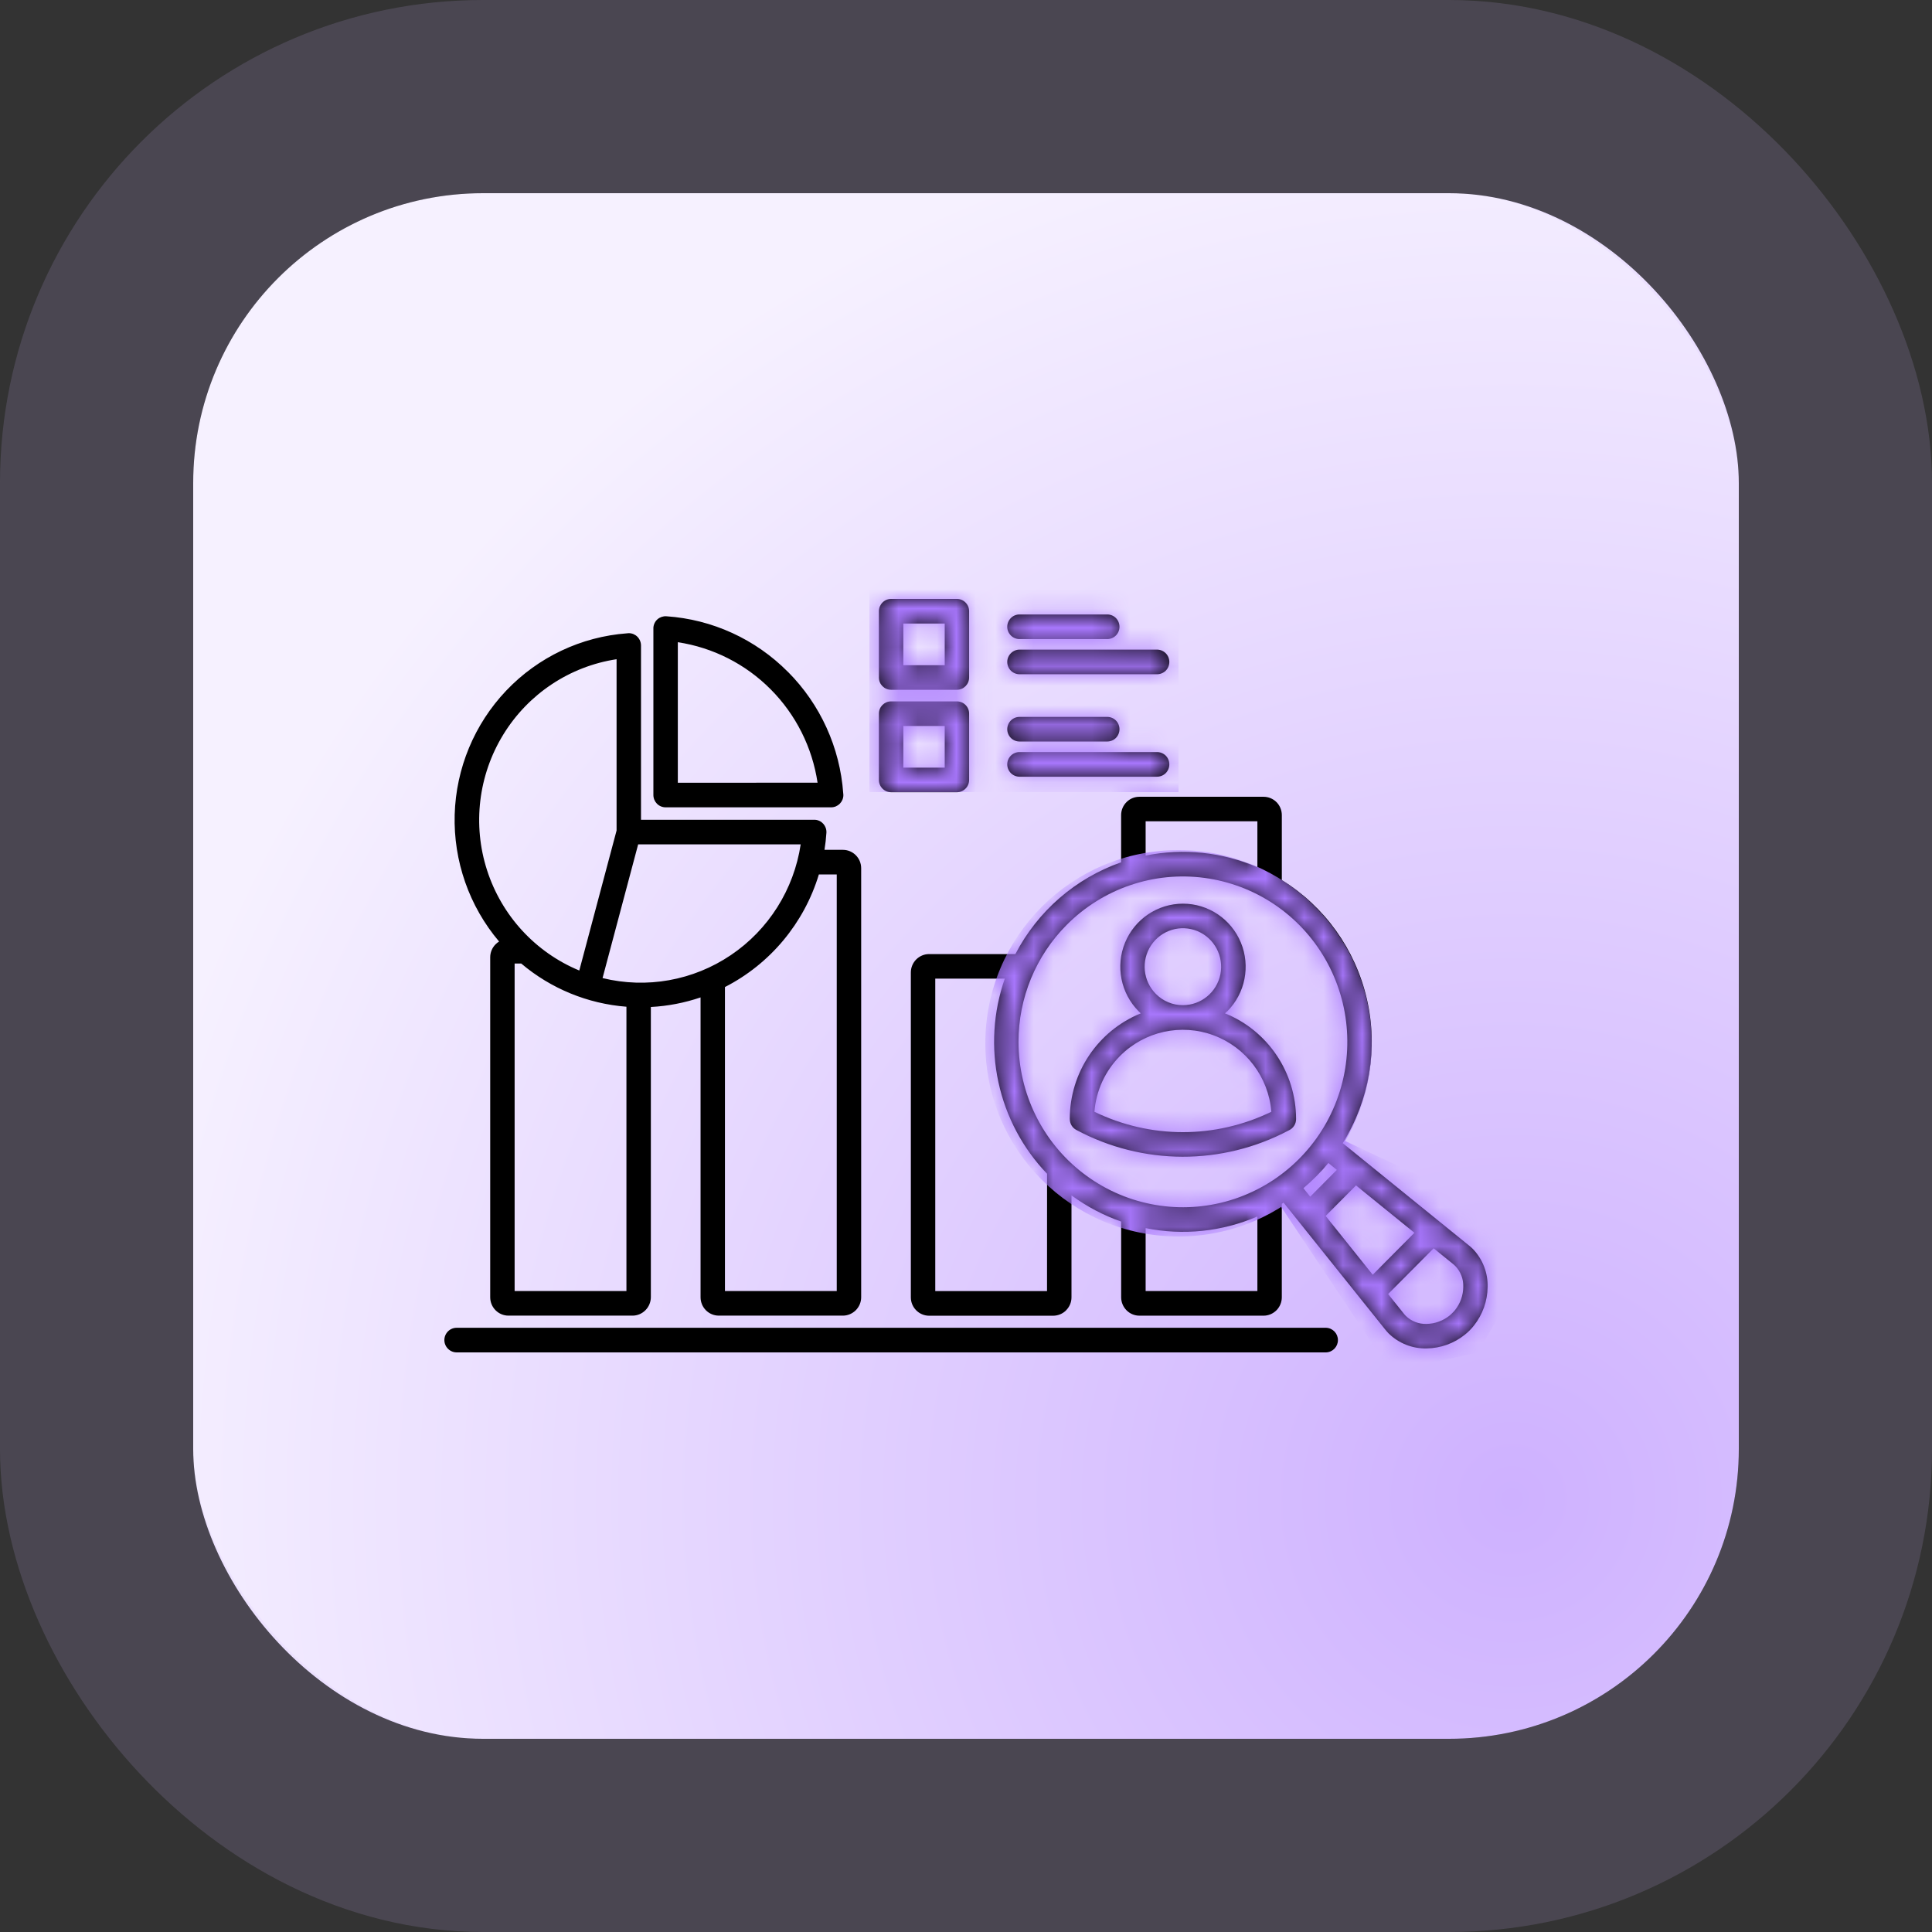
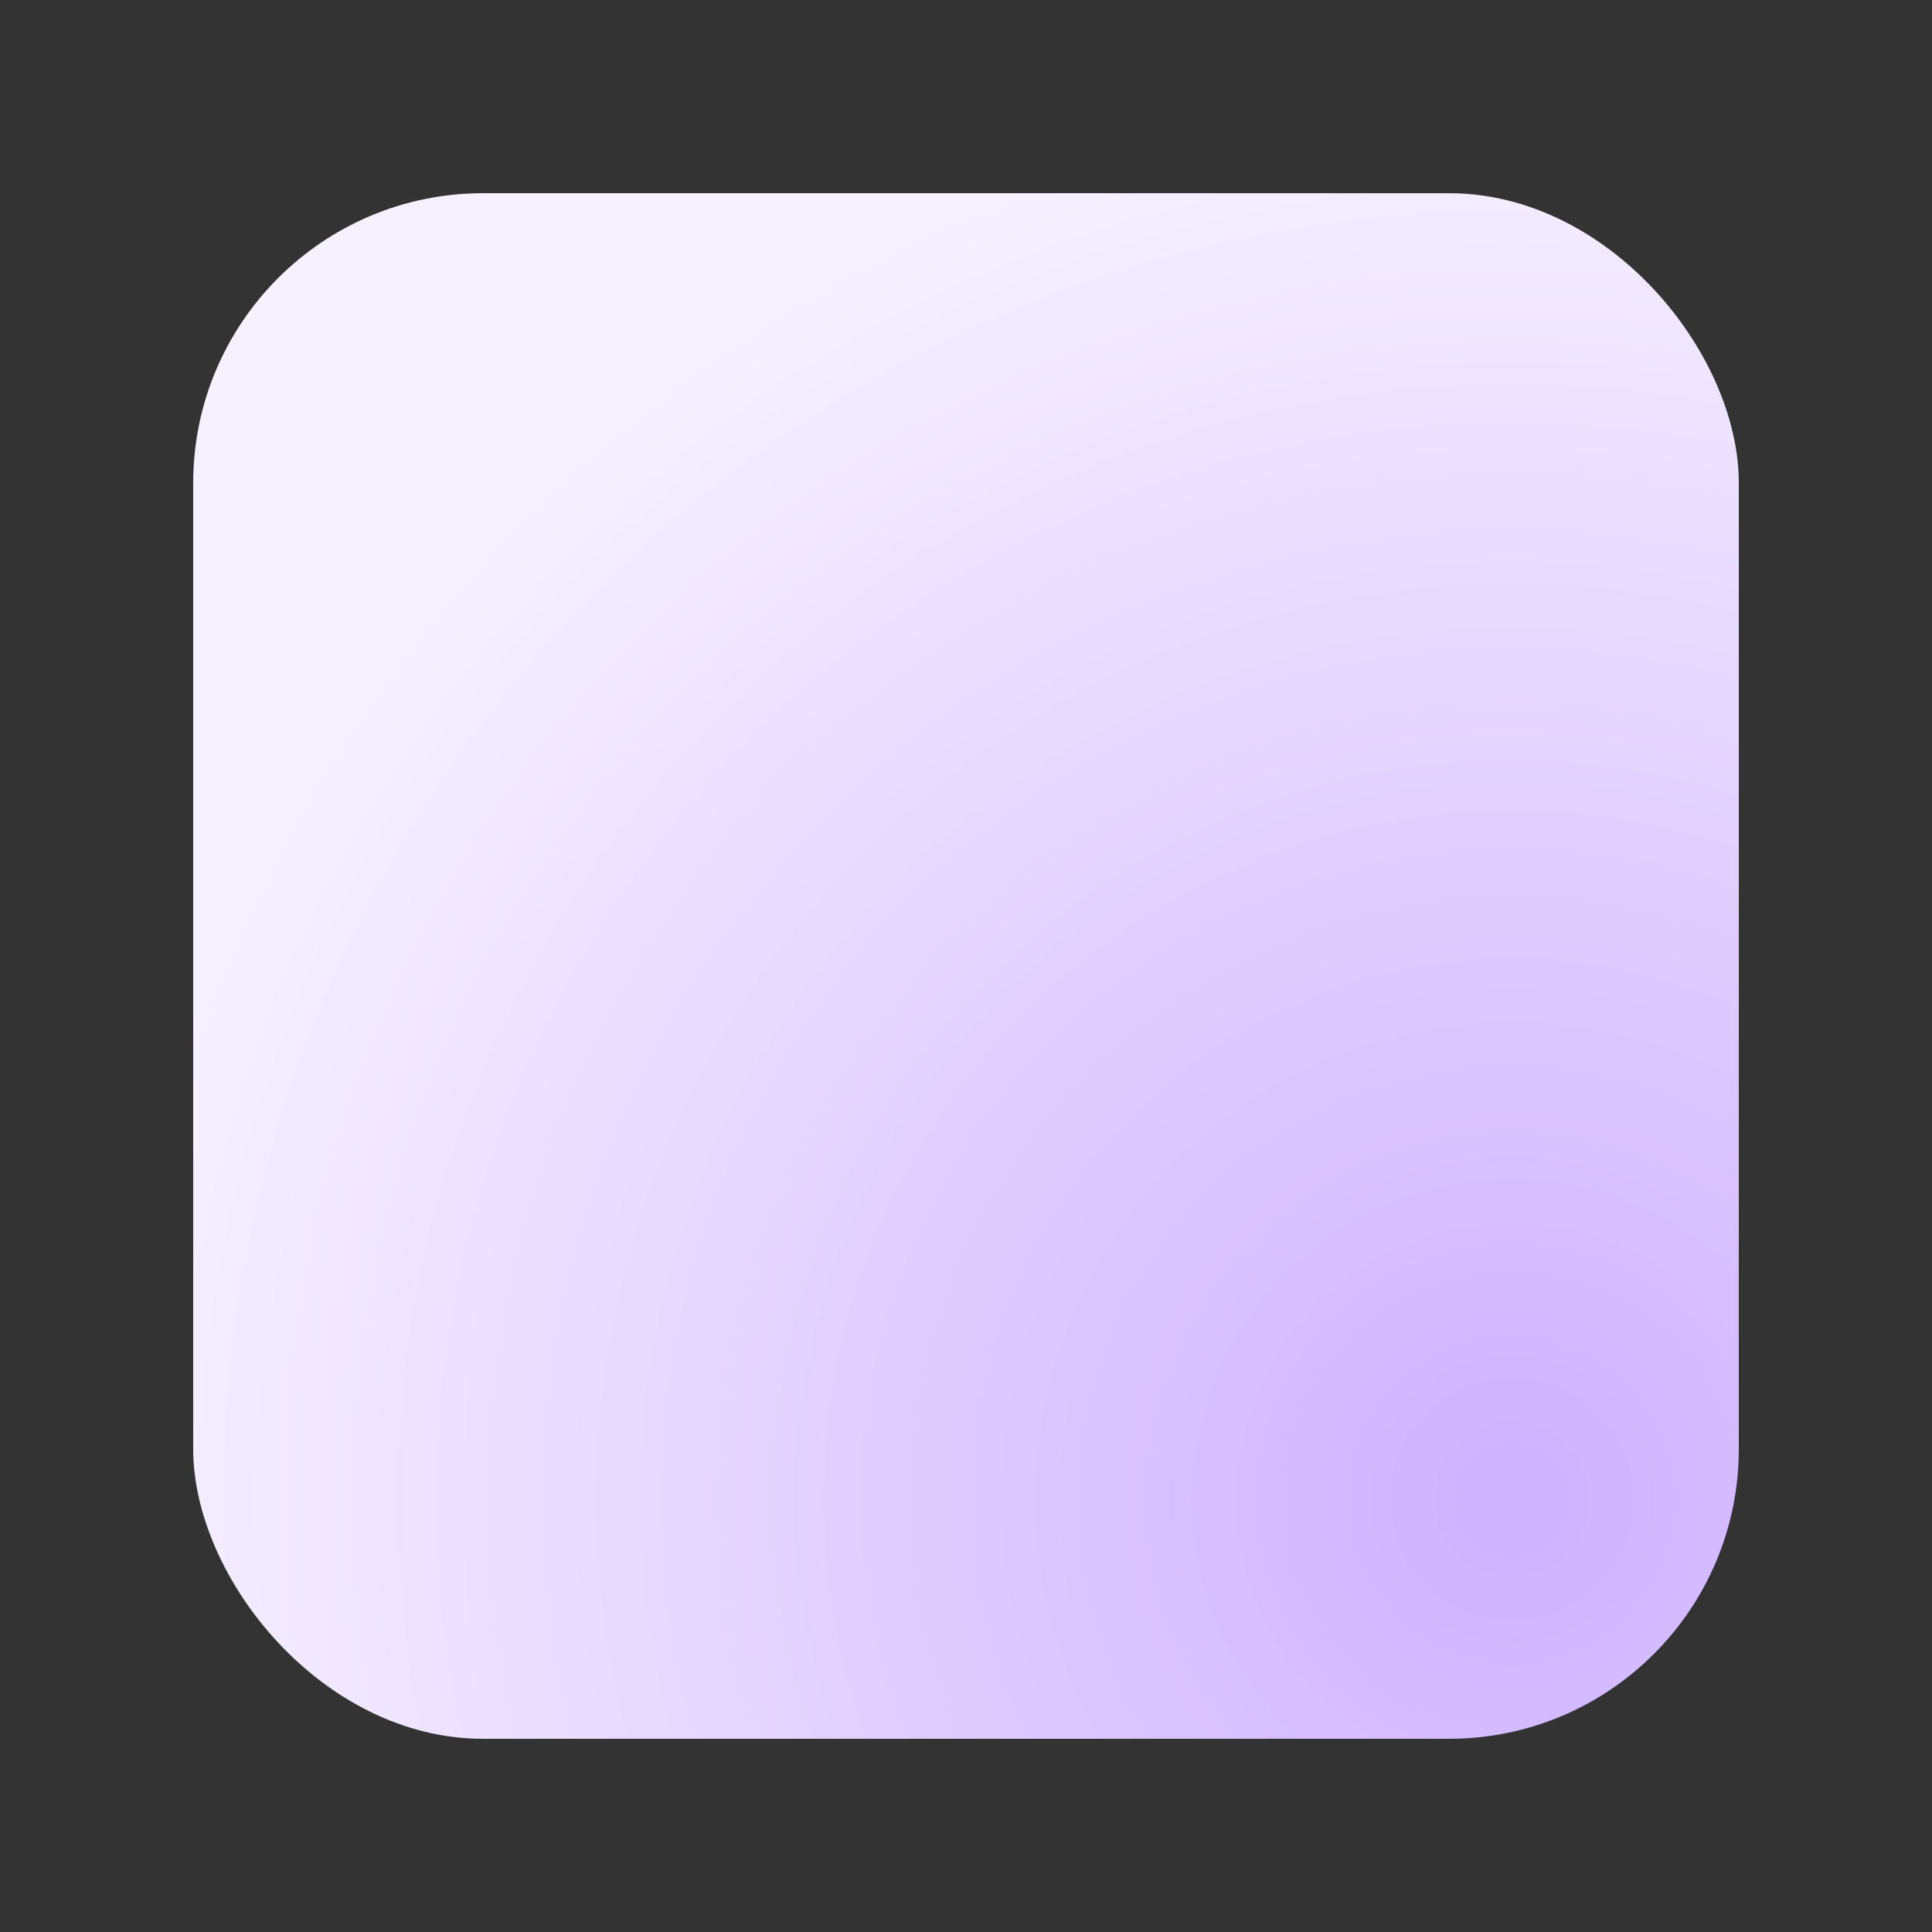
<svg xmlns="http://www.w3.org/2000/svg" width="100" height="100" viewBox="0 0 100 100" fill="none">
  <rect x="0" y="0" width="100" height="100" fill="#333333" stroke="none" />
  <rect x="10" y="10" width="80" height="80" rx="15" fill="url(#paint0_radial_467_3682)" />
-   <rect x="5" y="5" width="90" height="90" rx="20" stroke="#D0B5FF" stroke-opacity="0.15" stroke-width="10" />
-   <path fill-rule="evenodd" clip-rule="evenodd" d="M41.442 43.704H33.031L31.188 50.625C33.469 51.185 35.88 50.753 37.829 49.436C39.779 48.122 41.092 46.041 41.444 43.703L41.442 43.704ZM61.225 52.028C62.169 52.028 62.983 51.358 63.168 50.426C63.351 49.495 62.856 48.561 61.984 48.196C61.111 47.833 60.105 48.14 59.58 48.93C59.055 49.721 59.159 50.773 59.827 51.445C60.197 51.819 60.7 52.03 61.225 52.028ZM63.517 52.346C63.482 52.381 63.444 52.417 63.406 52.451H63.408C65.63 53.351 67.083 55.516 67.085 57.924C67.085 58.181 66.932 58.412 66.696 58.513C63.255 60.335 59.139 60.324 55.707 58.483C55.502 58.374 55.373 58.159 55.373 57.924H55.371C55.371 55.516 56.827 53.351 59.048 52.451C59.01 52.417 58.975 52.381 58.937 52.345C58.009 51.412 57.733 50.008 58.233 48.789C58.737 47.569 59.918 46.774 61.232 46.774C62.543 46.774 63.724 47.569 64.228 48.789C64.731 50.008 64.452 51.412 63.524 52.345L63.517 52.346ZM57.975 54.654C57.205 55.429 56.733 56.452 56.647 57.545C59.538 58.952 62.912 58.952 65.805 57.545C65.659 55.749 64.488 54.204 62.807 53.584C61.127 52.964 59.242 53.382 57.975 54.654ZM52.787 40.202C52.618 40.206 52.451 40.141 52.328 40.022C52.206 39.901 52.135 39.736 52.135 39.563C52.135 39.393 52.206 39.227 52.328 39.106C52.451 38.988 52.618 38.923 52.787 38.927H59.872C60.043 38.923 60.208 38.988 60.333 39.106C60.455 39.227 60.524 39.393 60.524 39.563C60.524 39.736 60.455 39.901 60.333 40.022C60.208 40.141 60.043 40.206 59.872 40.202H52.787ZM52.787 38.381C52.618 38.385 52.451 38.32 52.328 38.202C52.206 38.081 52.135 37.915 52.135 37.743C52.135 37.572 52.206 37.407 52.328 37.286C52.451 37.167 52.618 37.102 52.787 37.107H57.292C57.463 37.102 57.63 37.167 57.753 37.286C57.875 37.407 57.944 37.572 57.944 37.743C57.944 37.915 57.875 38.081 57.753 38.202C57.63 38.32 57.463 38.385 57.292 38.381H52.787ZM46.123 36.303H49.529C49.698 36.303 49.858 36.37 49.976 36.489C50.096 36.609 50.163 36.771 50.161 36.939V40.369C50.161 40.537 50.096 40.699 49.976 40.817C49.858 40.938 49.698 41.005 49.529 41.005H46.123C45.956 41.005 45.794 40.938 45.676 40.817C45.558 40.699 45.491 40.537 45.491 40.369V36.939C45.491 36.587 45.774 36.303 46.123 36.303ZM48.899 37.577H46.755V39.733H48.899V37.577ZM52.789 34.899H52.787C52.618 34.903 52.451 34.838 52.329 34.72C52.206 34.599 52.135 34.435 52.135 34.263C52.135 34.09 52.206 33.925 52.329 33.806C52.451 33.685 52.618 33.62 52.787 33.624H59.872C60.043 33.62 60.208 33.685 60.333 33.806C60.455 33.925 60.524 34.09 60.524 34.263C60.524 34.435 60.455 34.599 60.333 34.72C60.208 34.838 60.043 34.903 59.872 34.899H52.789ZM52.789 33.078H52.787C52.618 33.083 52.451 33.018 52.329 32.899C52.206 32.778 52.135 32.615 52.135 32.442C52.135 32.27 52.206 32.104 52.329 31.983C52.451 31.864 52.618 31.799 52.787 31.804H57.292C57.464 31.799 57.63 31.864 57.753 31.983C57.875 32.104 57.944 32.27 57.944 32.442C57.944 32.615 57.875 32.778 57.753 32.899C57.63 33.018 57.464 33.083 57.292 33.078H52.789ZM46.123 31H49.529C49.698 31 49.858 31.067 49.976 31.188C50.096 31.307 50.161 31.468 50.161 31.638V35.067C50.161 35.418 49.878 35.703 49.529 35.703H46.123C45.774 35.703 45.491 35.418 45.491 35.067V31.638C45.491 31.468 45.558 31.307 45.676 31.188C45.794 31.067 45.956 31 46.123 31ZM48.899 32.276H46.755V34.433H48.899V32.276ZM67.816 61.941L69.196 60.553L68.757 60.197C68.564 60.432 68.359 60.658 68.141 60.877C67.92 61.099 67.695 61.307 67.464 61.5L67.818 61.941L67.816 61.941ZM70.186 61.356L73.211 63.809L71.052 65.981L68.615 62.937L70.188 61.356H70.186ZM74.204 64.612L71.849 66.98L72.674 68.01V68.012C72.706 68.048 72.737 68.084 72.77 68.117C73.055 68.39 73.438 68.538 73.832 68.525C74.27 68.52 74.691 68.368 75.032 68.092C75.083 68.05 75.132 68.005 75.176 67.958C75.223 67.913 75.268 67.864 75.31 67.812C75.584 67.47 75.735 67.047 75.739 66.606C75.753 66.209 75.606 65.824 75.334 65.537C75.301 65.504 75.265 65.47 75.23 65.441L74.204 64.61L74.204 64.612ZM69.501 59.171L76.02 64.456V64.454C76.093 64.512 76.162 64.574 76.229 64.639C76.741 65.168 77.019 65.88 76.999 66.619C76.99 67.342 76.741 68.043 76.291 68.61C76.155 68.784 75.997 68.943 75.822 69.082C75.261 69.535 74.564 69.785 73.843 69.794C73.111 69.812 72.4 69.532 71.875 69.017C71.811 68.95 71.748 68.881 71.691 68.807L66.438 62.248L66.346 62.309V67.148C66.346 67.401 66.246 67.64 66.07 67.82L66.066 67.824V67.822C65.89 67.999 65.65 68.099 65.403 68.099H58.977C58.456 68.099 58.033 67.674 58.031 67.148V63.224V63.227C57.112 62.906 56.246 62.45 55.46 61.872V67.15C55.46 67.401 55.36 67.642 55.182 67.819L55.178 67.824H55.18C55.004 68.001 54.764 68.099 54.514 68.102H48.091C47.568 68.099 47.145 67.674 47.145 67.15V50.332C47.145 50.082 47.245 49.84 47.421 49.663C47.599 49.484 47.837 49.383 48.089 49.383H52.556C53.713 47.157 55.67 45.459 58.029 44.633V42.19C58.029 41.937 58.129 41.697 58.307 41.518C58.483 41.341 58.721 41.241 58.973 41.241H65.403C65.652 41.241 65.893 41.341 66.071 41.518C66.249 41.697 66.347 41.939 66.347 42.192V45.551C68.572 46.926 70.155 49.141 70.747 51.701C71.339 54.258 70.889 56.95 69.498 59.173L69.501 59.171ZM59.298 44.284C61.243 43.892 63.26 44.102 65.082 44.888V42.51H59.298V44.284ZM65.082 62.964C63.259 63.75 61.243 63.961 59.298 63.567V66.825H65.082V62.964ZM54.196 60.754C52.937 59.442 52.064 57.8 51.679 56.016C51.292 54.233 51.407 52.377 52.008 50.654H48.409V66.827H54.194L54.196 60.754ZM55.211 47.873C57.083 45.99 59.716 45.09 62.338 45.439C64.963 45.786 67.275 47.34 68.597 49.644C69.921 51.951 70.102 54.743 69.091 57.202C68.078 59.661 65.986 61.506 63.431 62.196C60.876 62.884 58.147 62.339 56.048 60.718C53.949 59.099 52.721 56.589 52.718 53.926C52.716 51.655 53.613 49.477 55.211 47.873ZM31.914 42.987L29.984 50.234C27.712 49.291 25.967 47.394 25.21 45.043C24.451 42.691 24.76 40.123 26.051 38.02C27.342 35.917 29.485 34.491 31.914 34.121V42.992V42.987ZM42.317 40.512C42.044 38.683 41.193 36.988 39.891 35.68C38.589 34.37 36.904 33.517 35.084 33.241V40.515L42.317 40.512ZM40.786 34.775V34.777C42.46 36.457 43.477 38.692 43.646 41.066C43.651 41.092 43.653 41.121 43.653 41.151C43.653 41.502 43.368 41.787 43.021 41.787H34.451C34.284 41.787 34.122 41.719 34.004 41.601C33.886 41.48 33.819 41.319 33.819 41.151V32.532V32.489C33.83 32.321 33.906 32.164 34.033 32.052C34.16 31.943 34.325 31.887 34.491 31.898C36.866 32.059 39.103 33.082 40.784 34.778L40.786 34.775ZM33.688 52.121V67.145C33.686 67.396 33.586 67.638 33.41 67.814L33.405 67.819C33.229 67.996 32.991 68.097 32.742 68.097H26.319C25.796 68.097 25.373 67.671 25.373 67.145V49.548C25.373 49.297 25.473 49.056 25.649 48.879C25.704 48.823 25.767 48.773 25.833 48.733C24.287 46.908 23.467 44.568 23.534 42.167C23.603 39.769 24.553 37.48 26.203 35.745C27.852 34.012 30.082 32.955 32.462 32.78C32.49 32.776 32.519 32.773 32.546 32.773C32.715 32.773 32.876 32.841 32.993 32.959C33.111 33.08 33.178 33.242 33.178 33.412V42.432H42.188C42.535 42.454 42.798 42.758 42.775 43.108C42.755 43.406 42.722 43.697 42.675 43.988H43.628C44.151 43.988 44.574 44.413 44.574 44.94V67.147V67.145C44.574 67.398 44.474 67.638 44.296 67.817L44.291 67.821L44.294 67.819C44.115 67.996 43.877 68.097 43.628 68.097H37.205C36.953 68.097 36.715 67.996 36.537 67.819C36.361 67.64 36.261 67.4 36.261 67.147V51.626C35.431 51.908 34.565 52.076 33.69 52.121L33.688 52.121ZM26.977 49.871C28.515 51.172 30.421 51.953 32.424 52.108V66.825H26.637V49.871L26.977 49.871ZM42.386 45.262H43.31V66.824H37.523V51.089C39.863 49.891 41.619 47.788 42.384 45.262H42.386ZM23.654 70H68.639H68.637C68.98 69.989 69.251 69.706 69.251 69.362C69.251 69.019 68.98 68.737 68.637 68.726H23.654C23.483 68.721 23.316 68.786 23.194 68.905C23.071 69.026 23 69.189 23 69.362C23 69.534 23.071 69.7 23.194 69.818C23.316 69.939 23.483 70.004 23.654 70Z" fill="black" />
  <mask id="mask0_467_3682" style="mask-type:alpha" maskUnits="userSpaceOnUse" x="23" y="31" width="54" height="39">
-     <path fill-rule="evenodd" clip-rule="evenodd" d="M41.442 43.704H33.031L31.188 50.625C33.469 51.185 35.88 50.753 37.829 49.436C39.779 48.122 41.092 46.041 41.444 43.703L41.442 43.704ZM61.225 52.028C62.169 52.028 62.983 51.358 63.168 50.426C63.351 49.495 62.856 48.561 61.984 48.196C61.111 47.833 60.105 48.14 59.58 48.93C59.055 49.721 59.159 50.773 59.827 51.445C60.197 51.819 60.7 52.03 61.225 52.028ZM63.517 52.346C63.482 52.381 63.444 52.417 63.406 52.451H63.408C65.63 53.351 67.083 55.516 67.085 57.924C67.085 58.181 66.932 58.412 66.696 58.513C63.255 60.335 59.139 60.324 55.707 58.483C55.502 58.374 55.373 58.159 55.373 57.924H55.371C55.371 55.516 56.827 53.351 59.048 52.451C59.01 52.417 58.975 52.381 58.937 52.345C58.009 51.412 57.733 50.008 58.233 48.789C58.737 47.569 59.918 46.774 61.232 46.774C62.543 46.774 63.724 47.569 64.228 48.789C64.731 50.008 64.452 51.412 63.524 52.345L63.517 52.346ZM57.975 54.654C57.205 55.429 56.733 56.452 56.647 57.545C59.538 58.952 62.912 58.952 65.805 57.545C65.659 55.749 64.488 54.204 62.807 53.584C61.127 52.964 59.242 53.382 57.975 54.654ZM52.787 40.202C52.618 40.206 52.451 40.141 52.328 40.022C52.206 39.901 52.135 39.736 52.135 39.563C52.135 39.393 52.206 39.227 52.328 39.106C52.451 38.988 52.618 38.923 52.787 38.927H59.872C60.043 38.923 60.208 38.988 60.333 39.106C60.455 39.227 60.524 39.393 60.524 39.563C60.524 39.736 60.455 39.901 60.333 40.022C60.208 40.141 60.043 40.206 59.872 40.202H52.787ZM52.787 38.381C52.618 38.385 52.451 38.32 52.328 38.202C52.206 38.081 52.135 37.915 52.135 37.743C52.135 37.572 52.206 37.407 52.328 37.286C52.451 37.167 52.618 37.102 52.787 37.107H57.292C57.463 37.102 57.63 37.167 57.753 37.286C57.875 37.407 57.944 37.572 57.944 37.743C57.944 37.915 57.875 38.081 57.753 38.202C57.63 38.32 57.463 38.385 57.292 38.381H52.787ZM46.123 36.303H49.529C49.698 36.303 49.858 36.37 49.976 36.489C50.096 36.609 50.163 36.771 50.161 36.939V40.369C50.161 40.537 50.096 40.699 49.976 40.817C49.858 40.938 49.698 41.005 49.529 41.005H46.123C45.956 41.005 45.794 40.938 45.676 40.817C45.558 40.699 45.491 40.537 45.491 40.369V36.939C45.491 36.587 45.774 36.303 46.123 36.303ZM48.899 37.577H46.755V39.733H48.899V37.577ZM52.789 34.899H52.787C52.618 34.903 52.451 34.838 52.329 34.72C52.206 34.599 52.135 34.435 52.135 34.263C52.135 34.09 52.206 33.925 52.329 33.806C52.451 33.685 52.618 33.62 52.787 33.624H59.872C60.043 33.62 60.208 33.685 60.333 33.806C60.455 33.925 60.524 34.09 60.524 34.263C60.524 34.435 60.455 34.599 60.333 34.72C60.208 34.838 60.043 34.903 59.872 34.899H52.789ZM52.789 33.078H52.787C52.618 33.083 52.451 33.018 52.329 32.899C52.206 32.778 52.135 32.615 52.135 32.442C52.135 32.27 52.206 32.104 52.329 31.983C52.451 31.864 52.618 31.799 52.787 31.804H57.292C57.464 31.799 57.63 31.864 57.753 31.983C57.875 32.104 57.944 32.27 57.944 32.442C57.944 32.615 57.875 32.778 57.753 32.899C57.63 33.018 57.464 33.083 57.292 33.078H52.789ZM46.123 31H49.529C49.698 31 49.858 31.067 49.976 31.188C50.096 31.307 50.161 31.468 50.161 31.638V35.067C50.161 35.418 49.878 35.703 49.529 35.703H46.123C45.774 35.703 45.491 35.418 45.491 35.067V31.638C45.491 31.468 45.558 31.307 45.676 31.188C45.794 31.067 45.956 31 46.123 31ZM48.899 32.276H46.755V34.433H48.899V32.276ZM67.816 61.941L69.196 60.553L68.757 60.197C68.564 60.432 68.359 60.658 68.141 60.877C67.92 61.099 67.695 61.307 67.464 61.5L67.818 61.941L67.816 61.941ZM70.186 61.356L73.211 63.809L71.052 65.981L68.615 62.937L70.188 61.356H70.186ZM74.204 64.612L71.849 66.98L72.674 68.01V68.012C72.706 68.048 72.737 68.084 72.77 68.117C73.055 68.39 73.438 68.538 73.832 68.525C74.27 68.52 74.691 68.368 75.032 68.092C75.083 68.05 75.132 68.005 75.176 67.958C75.223 67.913 75.268 67.864 75.31 67.812C75.584 67.47 75.735 67.047 75.739 66.606C75.753 66.209 75.606 65.824 75.334 65.537C75.301 65.504 75.265 65.47 75.23 65.441L74.204 64.61L74.204 64.612ZM69.501 59.171L76.02 64.456V64.454C76.093 64.512 76.162 64.574 76.229 64.639C76.741 65.168 77.019 65.88 76.999 66.619C76.99 67.342 76.741 68.043 76.291 68.61C76.155 68.784 75.997 68.943 75.822 69.082C75.261 69.535 74.564 69.785 73.843 69.794C73.111 69.812 72.4 69.532 71.875 69.017C71.811 68.95 71.748 68.881 71.691 68.807L66.438 62.248L66.346 62.309V67.148C66.346 67.401 66.246 67.64 66.07 67.82L66.066 67.824V67.822C65.89 67.999 65.65 68.099 65.403 68.099H58.977C58.456 68.099 58.033 67.674 58.031 67.148V63.224V63.227C57.112 62.906 56.246 62.45 55.46 61.872V67.15C55.46 67.401 55.36 67.642 55.182 67.819L55.178 67.824H55.18C55.004 68.001 54.764 68.099 54.514 68.102H48.091C47.568 68.099 47.145 67.674 47.145 67.15V50.332C47.145 50.082 47.245 49.84 47.421 49.663C47.599 49.484 47.837 49.383 48.089 49.383H52.556C53.713 47.157 55.67 45.459 58.029 44.633V42.19C58.029 41.937 58.129 41.697 58.307 41.518C58.483 41.341 58.721 41.241 58.973 41.241H65.403C65.652 41.241 65.893 41.341 66.071 41.518C66.249 41.697 66.347 41.939 66.347 42.192V45.551C68.572 46.926 70.155 49.141 70.747 51.701C71.339 54.258 70.889 56.95 69.498 59.173L69.501 59.171ZM59.298 44.284C61.243 43.892 63.26 44.102 65.082 44.888V42.51H59.298V44.284ZM65.082 62.964C63.259 63.75 61.243 63.961 59.298 63.567V66.825H65.082V62.964ZM54.196 60.754C52.937 59.442 52.064 57.8 51.679 56.016C51.292 54.233 51.407 52.377 52.008 50.654H48.409V66.827H54.194L54.196 60.754ZM55.211 47.873C57.083 45.99 59.716 45.09 62.338 45.439C64.963 45.786 67.275 47.34 68.597 49.644C69.921 51.951 70.102 54.743 69.091 57.202C68.078 59.661 65.986 61.506 63.431 62.196C60.876 62.884 58.147 62.339 56.048 60.718C53.949 59.099 52.721 56.589 52.718 53.926C52.716 51.655 53.613 49.477 55.211 47.873ZM31.914 42.987L29.984 50.234C27.712 49.291 25.967 47.394 25.21 45.043C24.451 42.691 24.76 40.123 26.051 38.02C27.342 35.917 29.485 34.491 31.914 34.121V42.992V42.987ZM42.317 40.512C42.044 38.683 41.193 36.988 39.891 35.68C38.589 34.37 36.904 33.517 35.084 33.241V40.515L42.317 40.512ZM40.786 34.775V34.777C42.46 36.457 43.477 38.692 43.646 41.066C43.651 41.092 43.653 41.121 43.653 41.151C43.653 41.502 43.368 41.787 43.021 41.787H34.451C34.284 41.787 34.122 41.719 34.004 41.601C33.886 41.48 33.819 41.319 33.819 41.151V32.532V32.489C33.83 32.321 33.906 32.164 34.033 32.052C34.16 31.943 34.325 31.887 34.491 31.898C36.866 32.059 39.103 33.082 40.784 34.778L40.786 34.775ZM33.688 52.121V67.145C33.686 67.396 33.586 67.638 33.41 67.814L33.405 67.819C33.229 67.996 32.991 68.097 32.742 68.097H26.319C25.796 68.097 25.373 67.671 25.373 67.145V49.548C25.373 49.297 25.473 49.056 25.649 48.879C25.704 48.823 25.767 48.773 25.833 48.733C24.287 46.908 23.467 44.568 23.534 42.167C23.603 39.769 24.553 37.48 26.203 35.745C27.852 34.012 30.082 32.955 32.462 32.78C32.49 32.776 32.519 32.773 32.546 32.773C32.715 32.773 32.876 32.841 32.993 32.959C33.111 33.08 33.178 33.242 33.178 33.412V42.432H42.188C42.535 42.454 42.798 42.758 42.775 43.108C42.755 43.406 42.722 43.697 42.675 43.988H43.628C44.151 43.988 44.574 44.413 44.574 44.94V67.147V67.145C44.574 67.398 44.474 67.638 44.296 67.817L44.291 67.821L44.294 67.819C44.115 67.996 43.877 68.097 43.628 68.097H37.205C36.953 68.097 36.715 67.996 36.537 67.819C36.361 67.64 36.261 67.4 36.261 67.147V51.626C35.431 51.908 34.565 52.076 33.69 52.121L33.688 52.121ZM26.977 49.871C28.515 51.172 30.421 51.953 32.424 52.108V66.825H26.637V49.871L26.977 49.871ZM42.386 45.262H43.31V66.824H37.523V51.089C39.863 49.891 41.619 47.788 42.384 45.262H42.386ZM23.654 70H68.639H68.637C68.98 69.989 69.251 69.706 69.251 69.362C69.251 69.019 68.98 68.737 68.637 68.726H23.654C23.483 68.721 23.316 68.786 23.194 68.905C23.071 69.026 23 69.189 23 69.362C23 69.534 23.071 69.7 23.194 69.818C23.316 69.939 23.483 70.004 23.654 70Z" fill="black" />
-   </mask>
+     </mask>
  <g mask="url(#mask0_467_3682)">
-     <circle cx="61" cy="54" r="10" fill="#A877FD" />
    <path d="M72 71L66 62L69.5 59L78 63L78.5 66.5L76.5 70L72 71Z" fill="#A877FD" />
    <rect x="45" y="30" width="16" height="11" fill="#A877FD" />
  </g>
  <defs>
    <radialGradient id="paint0_radial_467_3682" cx="0" cy="0" r="1" gradientUnits="userSpaceOnUse" gradientTransform="translate(78.25 78) rotate(-112.56) scale(73.635)">
      <stop stop-color="#CEB1FF" />
      <stop offset="1" stop-color="#F6F1FF" />
    </radialGradient>
  </defs>
</svg>